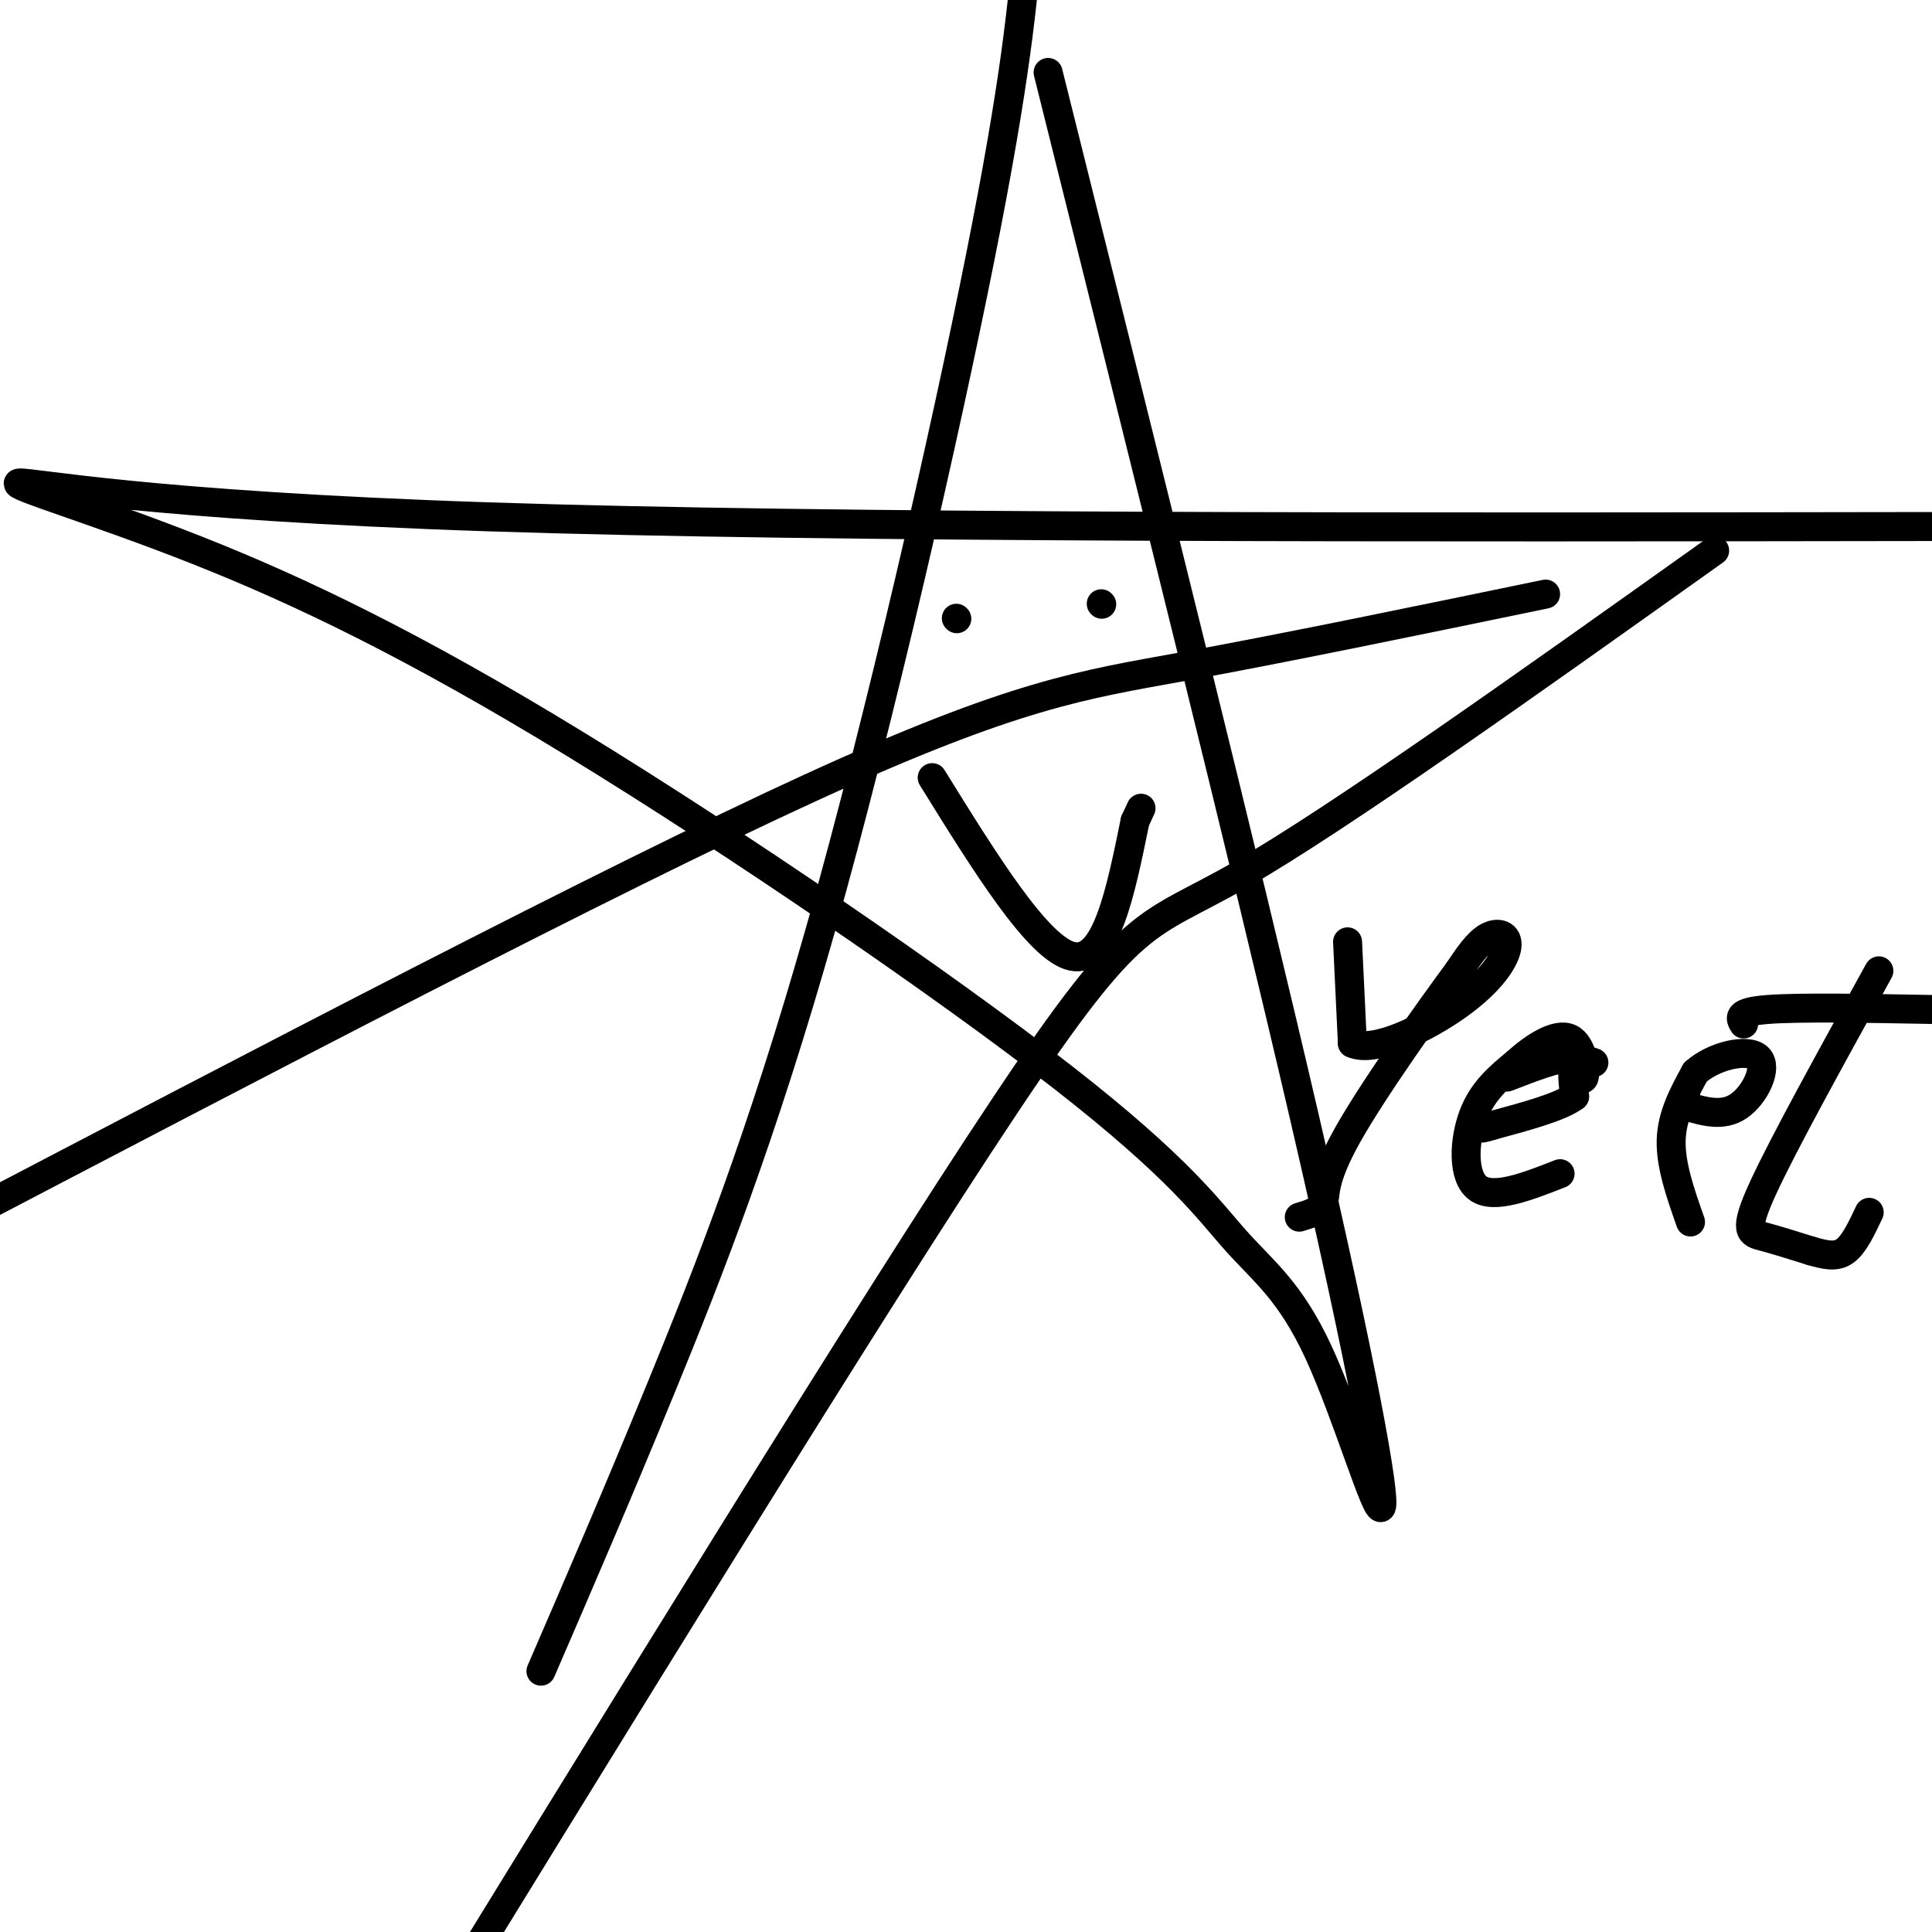
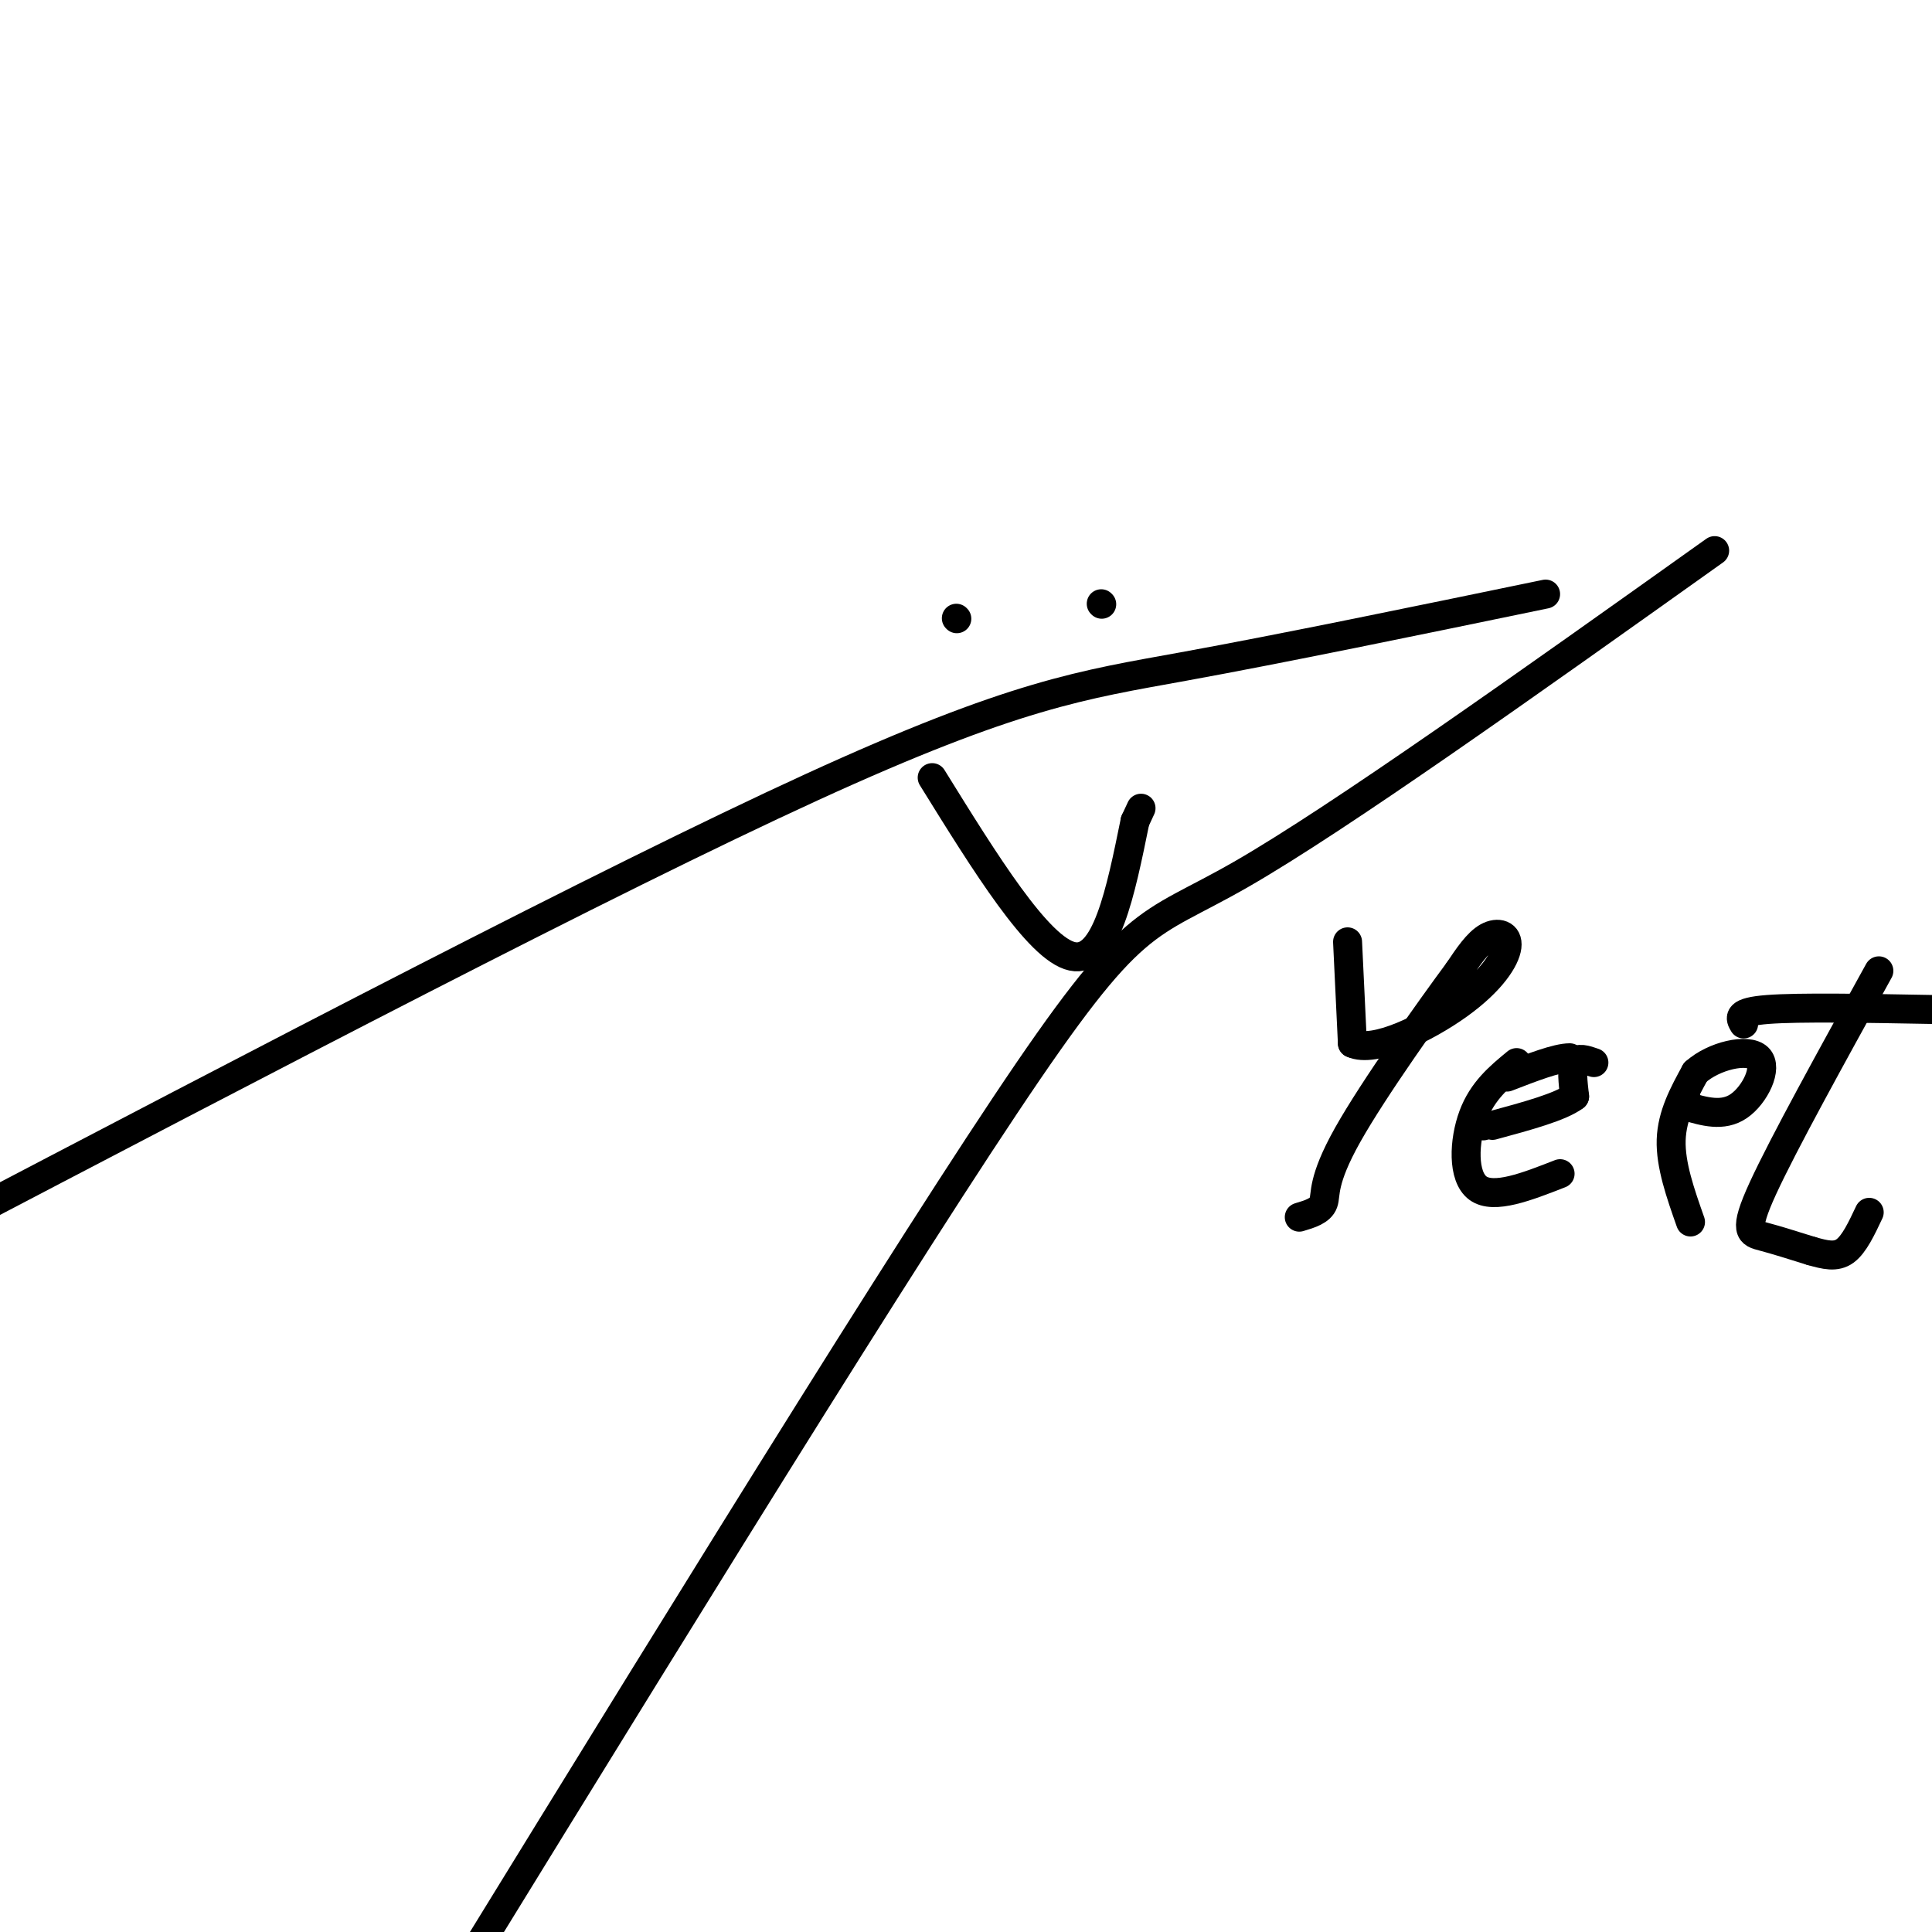
<svg xmlns="http://www.w3.org/2000/svg" viewBox="0 0 400 400" version="1.1">
  <g fill="none" stroke="#000000" stroke-width="6" stroke-linecap="round" stroke-linejoin="round">
-     <path d="M112,346c7.756,-17.929 15.512,-35.857 25,-59c9.488,-23.143 20.708,-51.500 33,-95c12.292,-43.500 25.655,-102.143 33,-139c7.345,-36.857 8.673,-51.929 10,-67" />
-     <path d="M217,15c20.302,81.296 40.605,162.592 53,216c12.395,53.408 16.883,78.930 16,81c-0.883,2.070 -7.136,-19.310 -13,-32c-5.864,-12.690 -11.339,-16.691 -17,-23c-5.661,-6.309 -11.506,-14.927 -36,-34c-24.494,-19.073 -67.635,-48.603 -101,-69c-33.365,-20.397 -56.953,-31.663 -78,-40c-21.047,-8.337 -39.551,-13.745 -37,-14c2.551,-0.255 26.157,4.641 97,7c70.843,2.359 188.921,2.179 307,2" />
    <path d="M320,123c-27.178,5.622 -54.356,11.244 -75,15c-20.644,3.756 -34.756,5.644 -77,25c-42.244,19.356 -112.622,56.178 -183,93" />
    <path d="M198,128c0.000,0.000 0.100,0.100 0.1,0.1" />
    <path d="M228,125c0.000,0.000 0.100,0.100 0.1,0.1" />
    <path d="M193,161c11.000,17.750 22.000,35.500 29,37c7.000,1.500 10.000,-13.250 13,-28" />
    <path d="M235,170c2.167,-4.667 1.083,-2.333 0,0" />
    <path d="M355,114c-38.889,27.689 -77.778,55.378 -98,67c-20.222,11.622 -21.778,7.178 -49,48c-27.222,40.822 -80.111,126.911 -133,213" />
    <path d="M279,195c0.000,0.000 1.000,21.000 1,21" />
    <path d="M280,216c4.486,2.110 15.203,-3.115 22,-8c6.797,-4.885 9.676,-9.431 10,-12c0.324,-2.569 -1.907,-3.163 -4,-2c-2.093,1.163 -4.046,4.081 -6,7" />
    <path d="M302,201c-5.893,7.976 -17.625,24.417 -23,34c-5.375,9.583 -4.393,12.310 -5,14c-0.607,1.690 -2.804,2.345 -5,3" />
    <path d="M323,243c-6.867,2.689 -13.733,5.378 -17,3c-3.267,-2.378 -2.933,-9.822 -1,-15c1.933,-5.178 5.467,-8.089 9,-11" />
-     <path d="M314,220c3.667,-3.357 8.333,-6.250 11,-5c2.667,1.250 3.333,6.643 3,8c-0.333,1.357 -1.667,-1.321 -3,-4" />
    <path d="M325,219c-2.667,0.000 -7.833,2.000 -13,4" />
    <path d="M350,253c-2.083,-5.917 -4.167,-11.833 -4,-17c0.167,-5.167 2.583,-9.583 5,-14" />
    <path d="M351,222c3.821,-3.440 10.875,-5.042 13,-3c2.125,2.042 -0.679,7.726 -4,10c-3.321,2.274 -7.161,1.137 -11,0" />
    <path d="M349,229c-1.833,-0.333 -0.917,-1.167 0,-2" />
    <path d="M389,201c-9.911,17.956 -19.822,35.911 -24,45c-4.178,9.089 -2.622,9.311 0,10c2.622,0.689 6.311,1.844 10,3" />
    <path d="M375,259c2.889,0.822 5.111,1.378 7,0c1.889,-1.378 3.444,-4.689 5,-8" />
    <path d="M361,212c-0.750,-1.250 -1.500,-2.500 5,-3c6.500,-0.500 20.250,-0.250 34,0" />
    <path d="M330,220c-1.667,-0.583 -3.333,-1.167 -4,0c-0.667,1.167 -0.333,4.083 0,7" />
    <path d="M326,227c-2.833,2.167 -9.917,4.083 -17,6" />
-     <path d="M309,233c-3.167,1.000 -2.583,0.500 -2,0" />
    <path d="M307,233c0.000,0.000 0.100,0.100 0.1,0.1" />
  </g>
</svg>